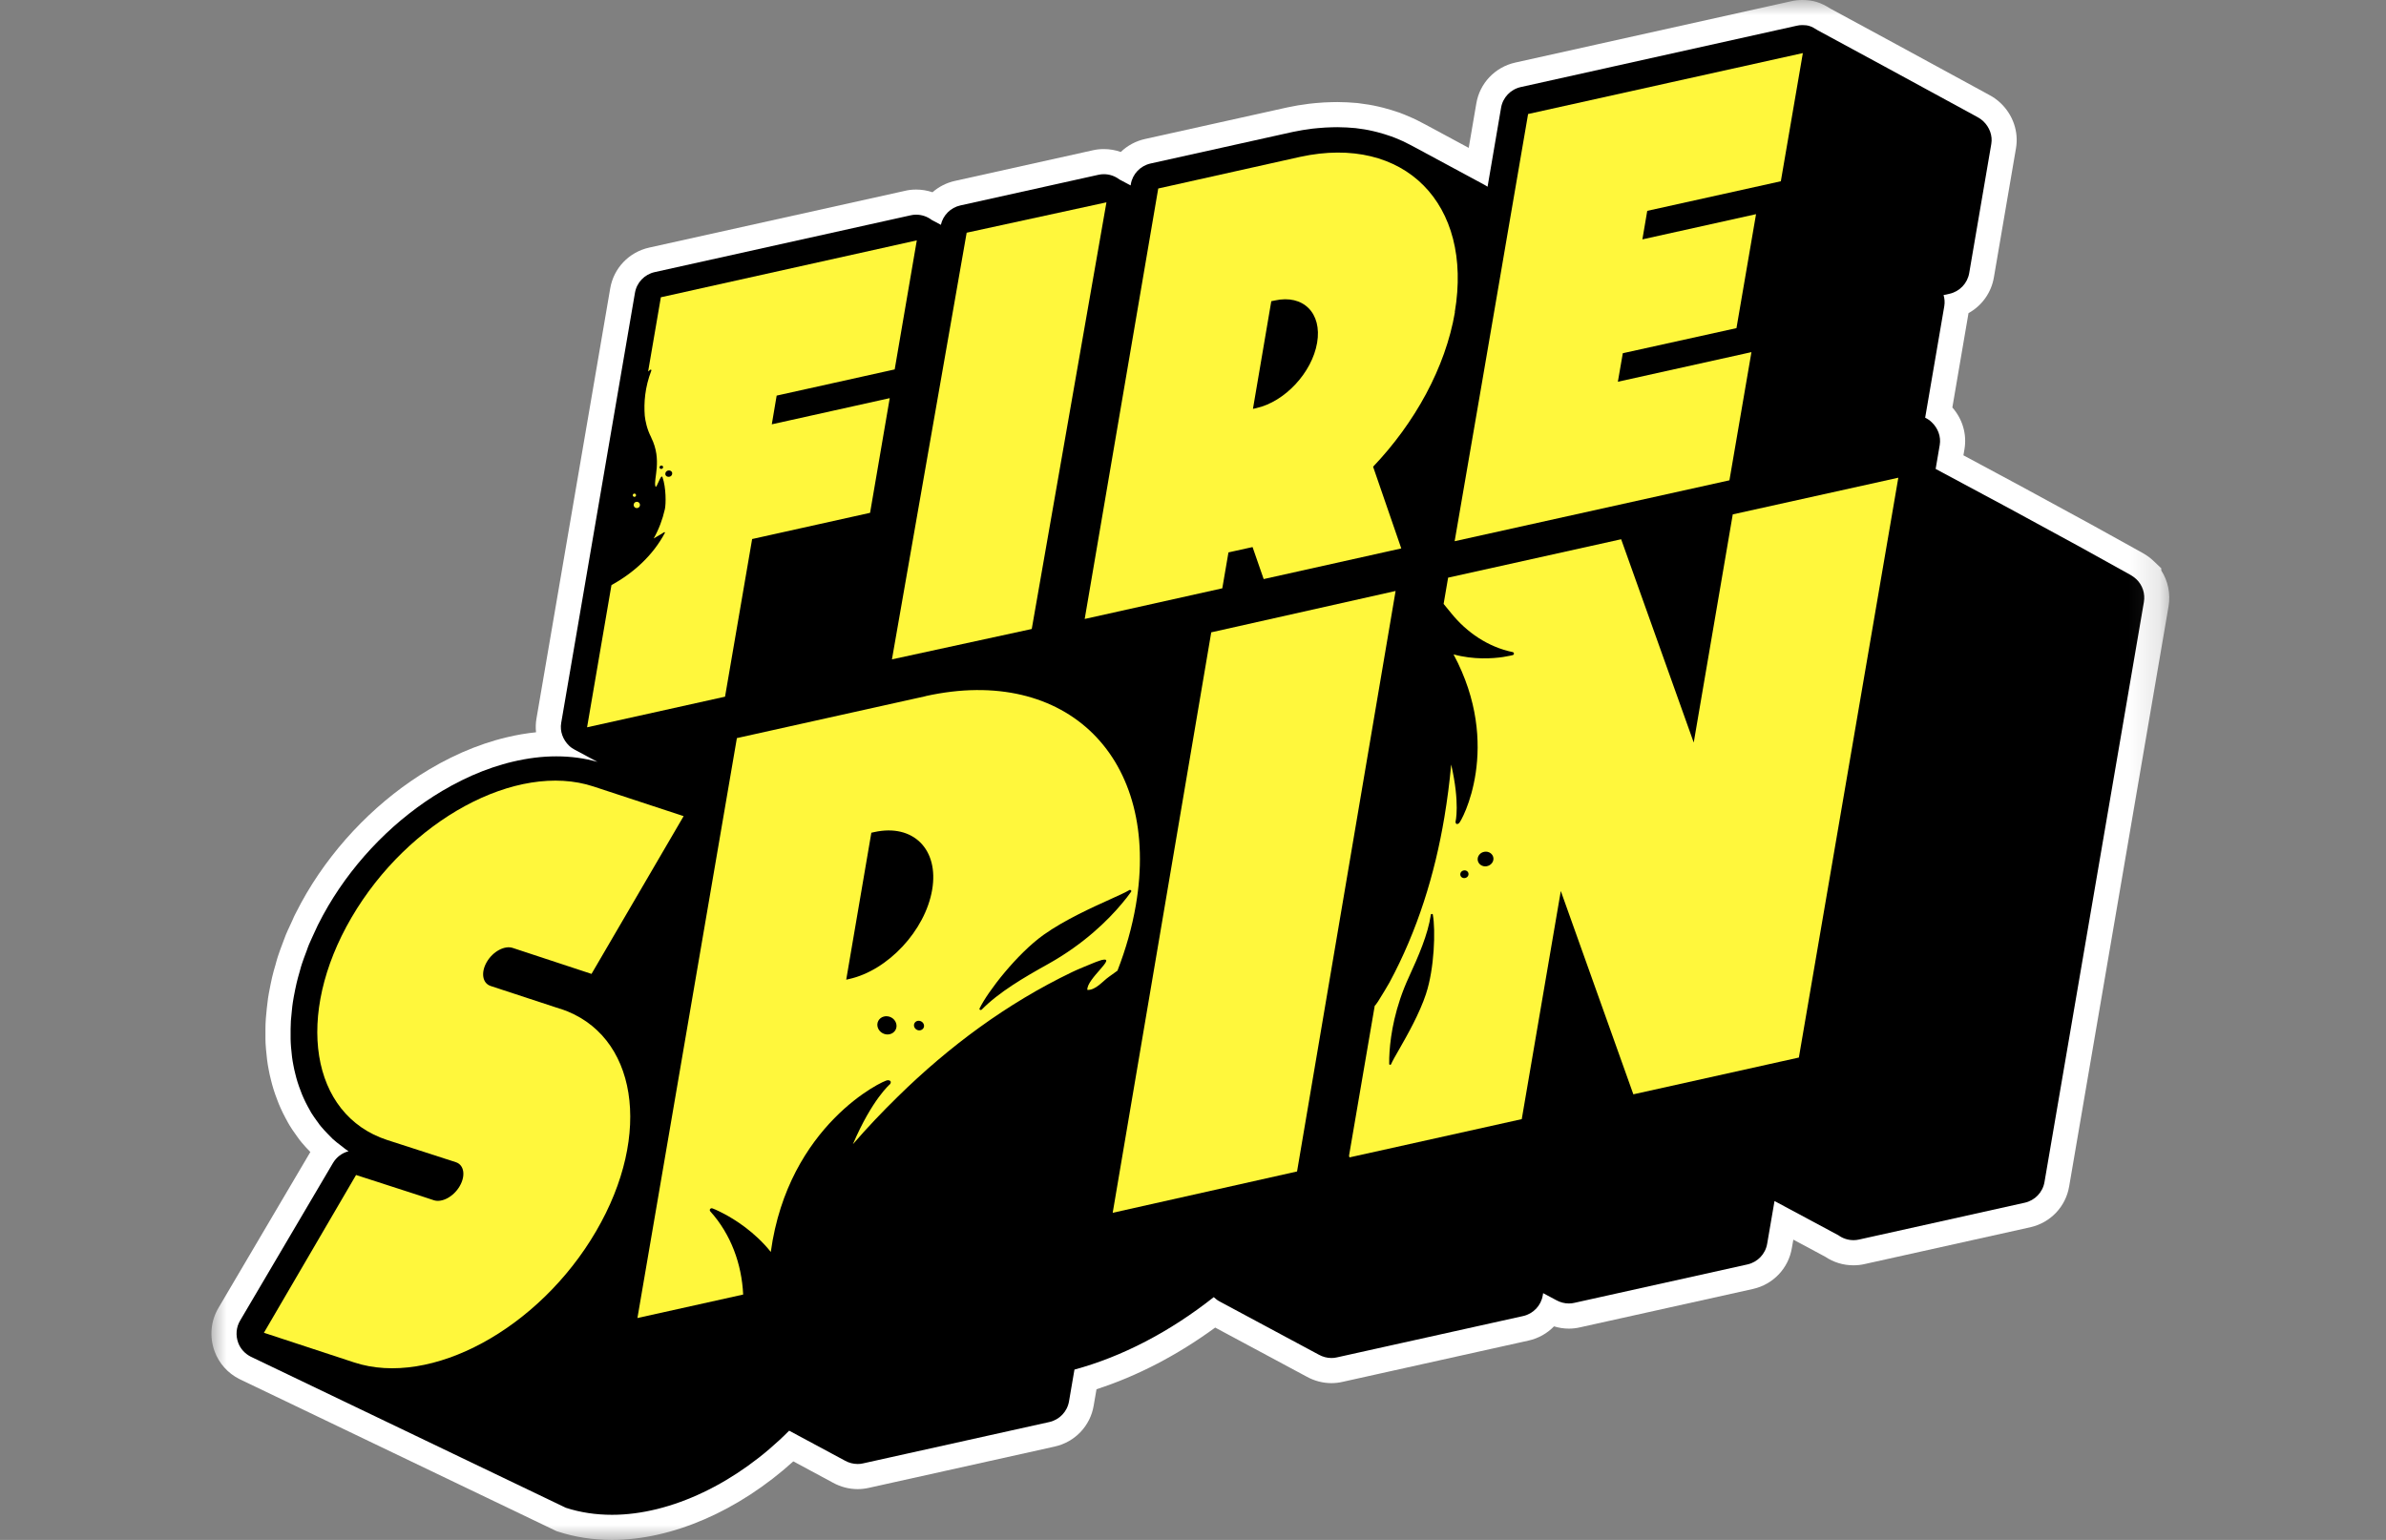
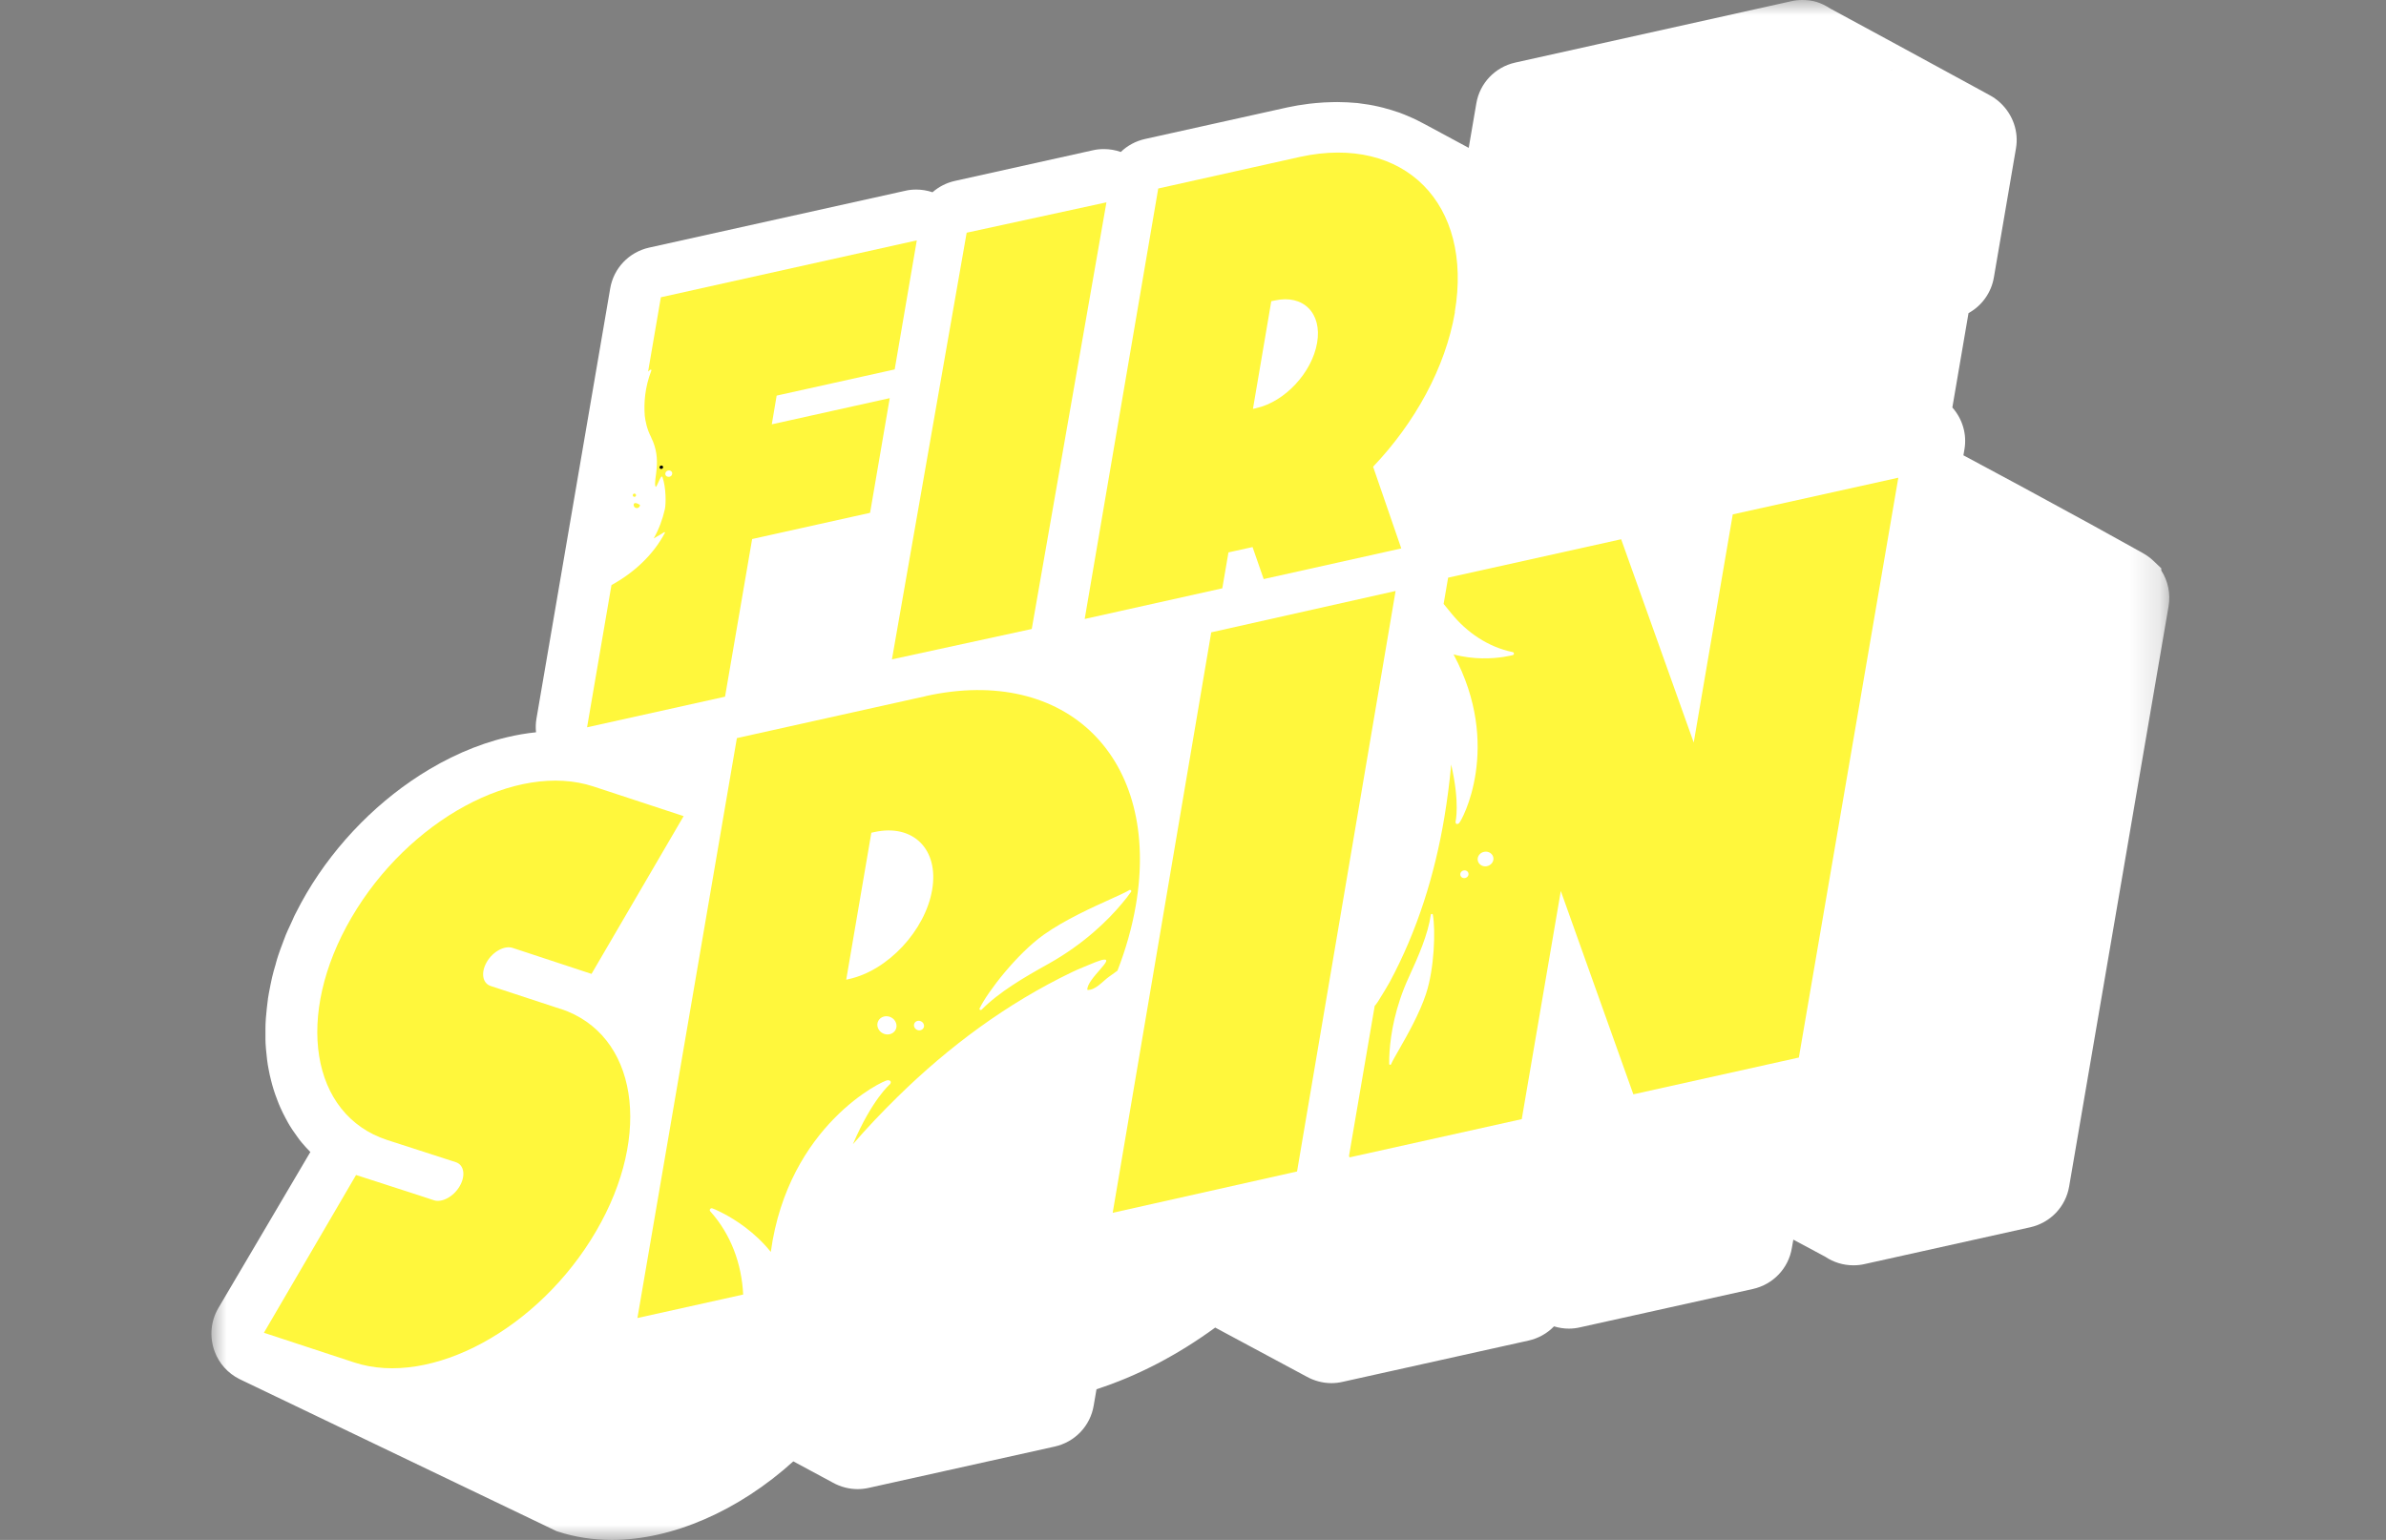
<svg xmlns="http://www.w3.org/2000/svg" width="79" height="51" viewBox="0 0 79 51" fill="none">
  <rect x="0" y="0" width="79" height="51" fill="#808080" stroke="none" />
  <mask id="mask0_2798_465" style="mask-type:luminance" maskUnits="userSpaceOnUse" x="7" y="0" width="65" height="51">
    <path d="M71.825 0H7V51H71.825V0Z" fill="white" />
  </mask>
  <g mask="url(#mask0_2798_465)">
    <path d="M69.13 18.247C69.223 18.299 69.321 18.353 69.421 18.408C69.615 18.515 69.739 18.583 69.747 18.588" fill="black" />
    <path d="M71.56 18.891V18.822L71.302 18.576C71.198 18.477 71.081 18.392 70.938 18.311L69.251 17.376C68.681 17.064 67.095 16.2 66.91 16.101C66.91 16.101 65.037 15.095 65.008 15.079L65.043 14.878C65.128 14.383 64.979 13.877 64.642 13.495L65.177 10.37C65.618 10.127 65.932 9.694 66.018 9.182L66.749 4.91C66.843 4.363 66.65 3.802 66.236 3.41C66.123 3.304 65.996 3.213 65.859 3.142C65.795 3.106 65.674 3.041 65.425 2.905L62.779 1.464C62.492 1.308 61.769 0.917 60.611 0.289C60.282 0.078 60.024 0 59.672 0C59.541 0 59.42 0.014 59.3 0.042L50.171 2.072C49.499 2.222 48.992 2.756 48.88 3.43L48.629 4.897L47.219 4.137L47.056 4.052C46.878 3.956 46.697 3.874 46.506 3.797C46.479 3.786 46.453 3.777 46.427 3.767C46.41 3.76 46.393 3.753 46.374 3.746L46.34 3.732L46.292 3.717C46.135 3.663 45.991 3.619 45.852 3.583L45.815 3.572C45.768 3.56 45.711 3.545 45.647 3.531C45.433 3.482 45.223 3.446 44.97 3.416L44.921 3.41H44.904C44.723 3.392 44.525 3.383 44.286 3.38H44.275C44.229 3.38 44.091 3.383 44.091 3.383C43.919 3.386 43.743 3.397 43.568 3.413C43.539 3.416 43.406 3.428 43.354 3.435C43.07 3.471 42.847 3.508 42.629 3.556L37.913 4.603C37.602 4.672 37.327 4.823 37.109 5.033C36.931 4.97 36.741 4.937 36.546 4.937C36.417 4.937 36.293 4.951 36.175 4.979L31.615 5.992C31.336 6.054 31.083 6.185 30.875 6.367C30.702 6.308 30.519 6.278 30.332 6.278C30.201 6.278 30.079 6.292 29.96 6.321L21.494 8.2C20.822 8.35 20.315 8.884 20.203 9.557L17.762 23.8C17.736 23.95 17.732 24.103 17.748 24.252C17.433 24.284 17.114 24.338 16.787 24.416C16.664 24.444 16.546 24.477 16.43 24.509L16.422 24.511C15.915 24.657 15.409 24.854 14.927 25.093C14.703 25.202 14.465 25.331 14.219 25.477C12.585 26.447 11.14 27.903 10.153 29.578C10.025 29.795 9.902 30.023 9.785 30.256C9.752 30.317 9.722 30.384 9.691 30.458C9.691 30.458 9.624 30.602 9.607 30.641C9.559 30.744 9.509 30.849 9.462 30.963L9.459 30.971C9.434 31.034 9.405 31.105 9.378 31.185L9.347 31.268C9.3 31.392 9.252 31.52 9.208 31.655C9.179 31.74 9.158 31.819 9.14 31.883L9.117 31.971L9.111 31.988C9.076 32.109 9.039 32.234 9.008 32.372C8.989 32.454 8.972 32.535 8.955 32.62L8.94 32.699C8.917 32.816 8.892 32.936 8.873 33.065L8.87 33.094C8.858 33.177 8.846 33.27 8.835 33.383L8.833 33.405C8.821 33.519 8.81 33.63 8.801 33.742V33.752C8.793 33.862 8.789 33.969 8.789 34.08V34.413C8.789 34.514 8.796 34.603 8.802 34.682L8.807 34.75C8.817 34.865 8.83 34.981 8.843 35.096L8.846 35.118C8.858 35.208 8.872 35.311 8.895 35.419C8.915 35.534 8.942 35.653 8.975 35.781C8.997 35.869 9.022 35.968 9.056 36.074C9.088 36.179 9.126 36.288 9.179 36.424C9.213 36.519 9.25 36.609 9.289 36.694C9.341 36.814 9.399 36.926 9.456 37.033L9.472 37.062C9.514 37.145 9.558 37.22 9.595 37.282C9.653 37.379 9.712 37.462 9.765 37.536L9.815 37.607L9.837 37.638C9.882 37.704 9.932 37.77 9.987 37.836C10.078 37.947 10.171 38.044 10.262 38.138L10.276 38.152L7.235 43.312C6.975 43.749 6.928 44.277 7.108 44.762C7.254 45.155 7.544 45.478 7.923 45.67L18.425 50.708L18.477 50.725C19.035 50.907 19.636 51 20.265 51C22.252 51 24.457 50.037 26.267 48.398C26.73 48.648 27.356 48.983 27.53 49.078L27.583 49.107C27.834 49.244 28.115 49.317 28.396 49.317C28.525 49.317 28.65 49.302 28.768 49.275L34.921 47.908C35.593 47.758 36.1 47.224 36.212 46.55L36.305 46.009C37.646 45.577 38.987 44.88 40.235 43.967C40.957 44.355 43.145 45.529 43.261 45.591C43.514 45.732 43.799 45.807 44.084 45.807C44.212 45.807 44.338 45.792 44.456 45.764L50.608 44.398C50.939 44.324 51.229 44.158 51.453 43.927C51.613 43.976 51.779 44.002 51.945 44.002C52.074 44.002 52.198 43.987 52.316 43.959L58.038 42.689C58.709 42.539 59.217 42.005 59.328 41.332L59.377 41.055C60.077 41.431 60.335 41.569 60.433 41.621C60.71 41.807 61.031 41.905 61.369 41.905C61.496 41.905 61.621 41.891 61.741 41.863L67.219 40.646C67.891 40.496 68.398 39.962 68.51 39.288L71.8 20.084C71.872 19.664 71.783 19.241 71.56 18.893V18.891Z" fill="white" />
    <path d="M62.632 2.314C62.632 2.314 62.625 2.312 62.622 2.311C62.628 2.314 62.633 2.317 62.638 2.32C62.633 2.317 62.631 2.315 62.632 2.315V2.314Z" fill="black" />
-     <path d="M70.73 19.181V19.178C70.669 19.121 70.603 19.076 70.535 19.037L68.853 18.104C67.965 17.619 66.546 16.847 66.522 16.835C66.51 16.829 64.092 15.53 64.089 15.53L64.224 14.738C64.272 14.459 64.164 14.177 63.957 13.982C63.894 13.921 63.822 13.872 63.743 13.834C63.743 13.834 63.743 13.832 63.742 13.832L64.375 10.139C64.396 10.015 64.386 9.889 64.351 9.772L64.546 9.73C64.882 9.656 65.142 9.385 65.2 9.043L65.931 4.77C65.98 4.491 65.871 4.209 65.665 4.014C65.608 3.96 65.545 3.915 65.476 3.879C65.474 3.878 65.302 3.785 65.029 3.635L62.384 2.195C62.096 2.038 61.364 1.642 60.188 1.005C59.964 0.859 59.859 0.831 59.673 0.831C59.61 0.831 59.55 0.837 59.49 0.852L50.354 2.883C50.017 2.958 49.757 3.228 49.7 3.57L49.253 6.184C49.214 6.159 49.172 6.132 49.115 6.102C49.109 6.102 49.088 6.088 49.082 6.084L46.833 4.872C46.833 4.872 46.674 4.788 46.668 4.785C46.528 4.71 46.374 4.638 46.2 4.569C46.155 4.551 46.113 4.536 46.068 4.518L46.038 4.509C45.909 4.464 45.778 4.422 45.639 4.386L45.606 4.377C45.561 4.365 45.516 4.353 45.471 4.344C45.268 4.296 45.079 4.266 44.874 4.242H44.866C44.691 4.224 44.506 4.215 44.278 4.212C44.236 4.212 44.11 4.215 44.11 4.215C43.96 4.218 43.804 4.227 43.648 4.242C43.648 4.242 43.51 4.254 43.462 4.26C43.228 4.29 43.018 4.323 42.81 4.368L38.095 5.415C37.759 5.49 37.498 5.76 37.441 6.102L37.435 6.141C37.435 6.141 37.069 5.943 37.063 5.943C36.913 5.829 36.734 5.769 36.548 5.769C36.487 5.769 36.425 5.775 36.364 5.79L31.796 6.804C31.473 6.876 31.224 7.128 31.152 7.446C31.143 7.443 30.855 7.287 30.849 7.284C30.698 7.17 30.519 7.11 30.333 7.11C30.27 7.11 30.21 7.115 30.15 7.131L21.677 9.012C21.34 9.087 21.08 9.357 21.023 9.7L18.581 23.942C18.532 24.221 18.641 24.504 18.844 24.698C18.901 24.753 18.967 24.797 19.036 24.833C19.045 24.839 19.777 25.23 19.783 25.233C19.354 25.11 18.896 25.049 18.419 25.049C17.942 25.049 17.468 25.11 16.973 25.227C16.868 25.251 16.76 25.281 16.652 25.311C16.203 25.44 15.743 25.617 15.291 25.842C15.075 25.947 14.856 26.067 14.643 26.193C13.125 27.093 11.787 28.443 10.869 30.001C10.749 30.204 10.632 30.421 10.524 30.637C10.497 30.688 10.473 30.741 10.452 30.793L10.416 30.87C10.354 31.008 10.288 31.144 10.23 31.281C10.206 31.341 10.182 31.401 10.162 31.465L10.126 31.561C10.081 31.681 10.036 31.801 9.997 31.92C9.973 31.989 9.955 32.058 9.937 32.124L9.918 32.193C9.883 32.316 9.847 32.436 9.82 32.559C9.801 32.634 9.787 32.709 9.771 32.784L9.762 32.832C9.738 32.953 9.714 33.07 9.697 33.189C9.685 33.276 9.672 33.36 9.664 33.462C9.652 33.58 9.639 33.693 9.631 33.808C9.625 33.898 9.622 33.988 9.622 34.081V34.414C9.622 34.504 9.631 34.594 9.636 34.681C9.645 34.789 9.658 34.897 9.669 35.005C9.681 35.092 9.694 35.179 9.711 35.263C9.73 35.367 9.753 35.473 9.78 35.575C9.801 35.659 9.822 35.742 9.849 35.827C9.879 35.926 9.915 36.025 9.957 36.133C9.984 36.208 10.014 36.283 10.047 36.355C10.088 36.451 10.137 36.544 10.187 36.64L10.209 36.679C10.239 36.739 10.271 36.796 10.307 36.856C10.362 36.946 10.425 37.031 10.488 37.12L10.515 37.156C10.55 37.21 10.589 37.261 10.632 37.312C10.698 37.393 10.773 37.471 10.86 37.561L10.89 37.591C10.931 37.636 10.977 37.681 11.019 37.723C11.103 37.798 11.193 37.87 11.306 37.954C11.306 37.954 11.331 37.975 11.334 37.975C11.375 38.011 11.421 38.044 11.465 38.077C11.489 38.095 11.517 38.11 11.54 38.128C11.327 38.182 11.141 38.32 11.024 38.518L7.95 43.736C7.818 43.958 7.797 44.228 7.887 44.471C7.961 44.671 8.112 44.834 8.301 44.93L18.735 49.935C19.212 50.091 19.728 50.168 20.265 50.168C22.212 50.168 24.408 49.116 26.129 47.382C26.135 47.384 27.97 48.368 27.983 48.378C28.109 48.447 28.249 48.485 28.397 48.485C28.457 48.485 28.52 48.48 28.58 48.464L34.741 47.096C35.077 47.022 35.338 46.751 35.395 46.409L35.575 45.359C37.153 44.93 38.73 44.111 40.188 42.959C40.188 42.959 40.194 42.965 40.197 42.968C40.257 43.025 40.322 43.073 40.394 43.109C40.406 43.114 43.655 44.858 43.664 44.864C43.793 44.936 43.937 44.975 44.083 44.975C44.144 44.975 44.206 44.969 44.267 44.954L50.428 43.586C50.764 43.512 51.025 43.241 51.081 42.899L51.093 42.827C51.093 42.827 51.516 43.055 51.525 43.058C51.654 43.13 51.799 43.169 51.945 43.169C52.005 43.169 52.068 43.163 52.128 43.148L57.857 41.876C58.193 41.801 58.454 41.531 58.511 41.189L58.754 39.776C58.754 39.776 60.863 40.907 60.869 40.91C61.013 41.015 61.187 41.072 61.37 41.072C61.43 41.072 61.493 41.066 61.556 41.051L67.039 39.832C67.375 39.757 67.636 39.487 67.693 39.145L70.984 19.939C71.032 19.66 70.939 19.375 70.732 19.18L70.73 19.181Z" fill="black" />
    <path d="M29.623 12.234L30.355 7.961L21.881 9.845L21.459 12.304C21.5 12.268 21.527 12.247 21.528 12.246C21.537 12.24 21.55 12.24 21.558 12.246C21.567 12.248 21.57 12.26 21.567 12.27C21.351 12.828 21.315 13.344 21.348 13.77C21.366 13.926 21.414 14.203 21.561 14.485V14.49C21.939 15.246 21.624 15.877 21.702 16.11C21.735 16.215 21.885 15.658 21.936 15.807C22.056 16.149 22.053 16.695 22.013 16.866C21.936 17.206 21.815 17.529 21.644 17.833C21.686 17.806 21.725 17.785 21.755 17.767C21.863 17.707 21.947 17.655 21.989 17.626C21.995 17.623 22.004 17.623 22.01 17.626C22.016 17.632 22.019 17.638 22.016 17.645C21.619 18.396 20.979 18.971 20.245 19.379L19.438 24.087L24.006 23.073L24.903 17.852L28.808 16.984L29.459 13.186L25.554 14.053L25.715 13.102L29.621 12.235L29.623 12.234ZM22.168 15.789C22.105 15.804 22.042 15.771 22.03 15.715C22.018 15.658 22.057 15.598 22.117 15.583C22.18 15.568 22.243 15.601 22.255 15.658C22.267 15.715 22.231 15.775 22.168 15.789Z" fill="#FFF73C" />
    <path d="M21.883 15.42C21.85 15.429 21.832 15.459 21.838 15.489C21.845 15.519 21.877 15.537 21.91 15.528C21.943 15.519 21.961 15.489 21.955 15.459C21.948 15.429 21.916 15.411 21.883 15.42Z" fill="black" />
    <path d="M29.532 21.837L34.161 20.831L36.634 6.701L32.006 7.707L29.532 21.837Z" fill="#FFF73C" />
    <path d="M41.598 13.517L41.485 13.541L42.092 9.976L42.206 9.952C43.148 9.741 43.779 10.369 43.609 11.354C43.441 12.339 42.541 13.306 41.595 13.516H41.598V13.517ZM48.167 10.339C48.78 6.741 46.492 4.447 43.052 5.194L38.349 6.243L35.914 20.499L40.47 19.484L40.674 18.295L40.821 18.262L41.472 18.118L41.84 19.178L46.396 18.163L45.463 15.457C46.843 14.007 47.857 12.181 48.173 10.337L48.167 10.34V10.339Z" fill="#FFF73C" />
-     <path d="M58.963 6.003L59.692 1.758L55.269 2.739L50.595 3.776L49.866 8.02L49.705 8.963L49.057 12.736L48.895 13.677L48.163 17.924L57.261 15.907L57.99 11.662L53.567 12.643L53.731 11.698L57.494 10.867L58.142 7.093L54.379 7.928L54.54 6.983L58.963 6.003Z" fill="#FFF73C" />
    <path d="M36.841 40.166L42.945 38.797L46.208 19.572L40.104 20.942L36.841 40.166Z" fill="#FFF73C" />
    <path d="M18.555 33.413L16.245 32.654C15.972 32.563 15.915 32.209 16.117 31.86C16.32 31.511 16.707 31.304 16.977 31.394L19.585 32.254L22.635 27.029L19.65 26.047C17.111 25.211 13.525 27.155 11.637 30.39C9.75 33.623 10.277 36.922 12.816 37.754L15.093 38.49C15.367 38.58 15.423 38.935 15.221 39.283C15.019 39.632 14.631 39.84 14.361 39.749L13.87 39.587L11.789 38.914L8.738 44.139L11.724 45.121C14.262 45.957 17.849 44.013 19.736 40.777C21.623 37.545 21.096 34.246 18.558 33.41L18.555 33.413Z" fill="#FFF73C" />
    <path d="M30.646 23.056H30.649L24.398 24.445L21.105 43.651L24.606 42.873V42.871C24.558 41.86 24.2 40.876 23.518 40.119C23.497 40.097 23.497 40.064 23.511 40.042C23.529 40.02 23.559 40.009 23.589 40.02C23.596 40.02 23.736 40.075 23.954 40.19C24.33 40.385 24.99 40.799 25.521 41.462C26.1 37.25 29.26 35.767 29.393 35.774C29.556 35.781 29.471 35.903 29.471 35.903C29.471 35.903 28.877 36.401 28.239 37.895C28.711 37.349 29.209 36.825 29.725 36.32C31.403 34.671 33.328 33.236 35.493 32.196C35.647 32.118 36.076 31.945 36.238 31.878C36.26 31.871 36.367 31.827 36.474 31.794C37.012 31.668 35.968 32.421 36.002 32.785C36.279 32.797 36.511 32.494 36.717 32.35C36.812 32.284 36.906 32.215 36.999 32.147C37.276 31.434 37.483 30.706 37.608 29.977C38.441 25.116 35.326 22.016 30.646 23.054V23.056ZM29.652 34.107C29.574 34.251 29.386 34.303 29.228 34.221C29.07 34.14 29.003 33.952 29.081 33.808C29.158 33.665 29.346 33.613 29.505 33.694C29.663 33.775 29.729 33.964 29.652 34.107ZM30.578 34.044C30.537 34.118 30.438 34.148 30.356 34.104C30.271 34.06 30.238 33.96 30.279 33.886C30.319 33.812 30.415 33.783 30.5 33.827C30.585 33.871 30.618 33.97 30.578 34.044ZM37.451 29.533C37.359 29.662 37.256 29.798 37.141 29.931C36.688 30.473 35.895 31.259 34.715 31.92C33.907 32.369 33.07 32.86 32.502 33.439C32.488 33.45 32.469 33.454 32.451 33.443L32.447 33.446C32.433 33.435 32.425 33.417 32.433 33.399C32.713 32.824 33.676 31.588 34.553 30.96C35.254 30.462 36.164 30.053 36.766 29.78C37.05 29.651 37.278 29.548 37.393 29.478C37.407 29.467 37.429 29.47 37.444 29.485C37.459 29.496 37.462 29.518 37.451 29.533ZM30.863 29.471C30.633 30.816 29.401 32.139 28.112 32.424L28.018 32.446L28.85 27.579L28.944 27.558C30.233 27.272 31.094 28.127 30.863 29.471Z" fill="#FFF73C" />
-     <path d="M21.085 16.828C21.143 16.828 21.19 16.781 21.19 16.723C21.19 16.665 21.143 16.618 21.085 16.618C21.027 16.618 20.98 16.665 20.98 16.723C20.98 16.781 21.027 16.828 21.085 16.828Z" fill="#FFF73C" />
+     <path d="M21.085 16.828C21.143 16.828 21.19 16.781 21.19 16.723C21.027 16.618 20.98 16.665 20.98 16.723C20.98 16.781 21.027 16.828 21.085 16.828Z" fill="#FFF73C" />
    <path d="M21.005 16.455C21.035 16.455 21.059 16.431 21.059 16.401C21.059 16.371 21.035 16.347 21.005 16.347C20.975 16.347 20.951 16.371 20.951 16.401C20.951 16.431 20.975 16.455 21.005 16.455Z" fill="#FFF73C" />
    <path d="M57.371 17.037L56.079 24.592L53.676 17.859L47.947 19.131L47.798 20.001C47.883 20.103 47.967 20.206 48.05 20.309C48.566 20.948 49.274 21.429 50.084 21.596C50.109 21.602 50.126 21.62 50.126 21.645C50.129 21.669 50.111 21.689 50.087 21.696C50.084 21.696 49.964 21.729 49.767 21.759C49.422 21.81 48.795 21.855 48.126 21.672C49.761 24.72 48.393 27.208 48.303 27.268C48.192 27.34 48.192 27.219 48.192 27.219C48.192 27.219 48.345 26.608 48.048 25.32C47.996 25.906 47.919 26.488 47.823 27.066C47.508 28.951 46.932 30.82 46.005 32.539C45.939 32.662 45.741 32.983 45.666 33.103C45.657 33.122 45.606 33.202 45.551 33.274C45.539 33.289 45.528 33.3 45.517 33.31L44.666 38.277C44.671 38.295 44.676 38.313 44.681 38.331L50.385 37.064L51.678 29.509L54.08 36.242L59.56 35.024L62.853 15.821L57.37 17.036L57.371 17.037ZM47.217 32.911C46.998 33.574 46.596 34.279 46.329 34.747C46.2 34.969 46.102 35.143 46.059 35.245C46.053 35.26 46.038 35.266 46.023 35.266C46.008 35.263 45.996 35.252 45.996 35.236C45.993 35.104 45.999 34.966 46.008 34.825C46.047 34.252 46.188 33.355 46.649 32.356C46.964 31.669 47.279 30.949 47.375 30.295C47.375 30.28 47.39 30.268 47.405 30.268H47.408C47.423 30.265 47.441 30.277 47.441 30.292C47.534 30.805 47.492 32.081 47.216 32.911L47.217 32.911ZM48.504 29.079C48.429 29.091 48.36 29.046 48.351 28.974C48.342 28.902 48.393 28.839 48.468 28.827C48.543 28.815 48.612 28.86 48.621 28.932C48.63 29.003 48.579 29.067 48.504 29.079ZM49.221 28.689C49.08 28.713 48.945 28.62 48.927 28.488C48.909 28.357 49.008 28.23 49.152 28.209C49.293 28.185 49.428 28.278 49.446 28.41C49.464 28.542 49.362 28.665 49.221 28.689Z" fill="#FFF73C" />
  </g>
</svg>